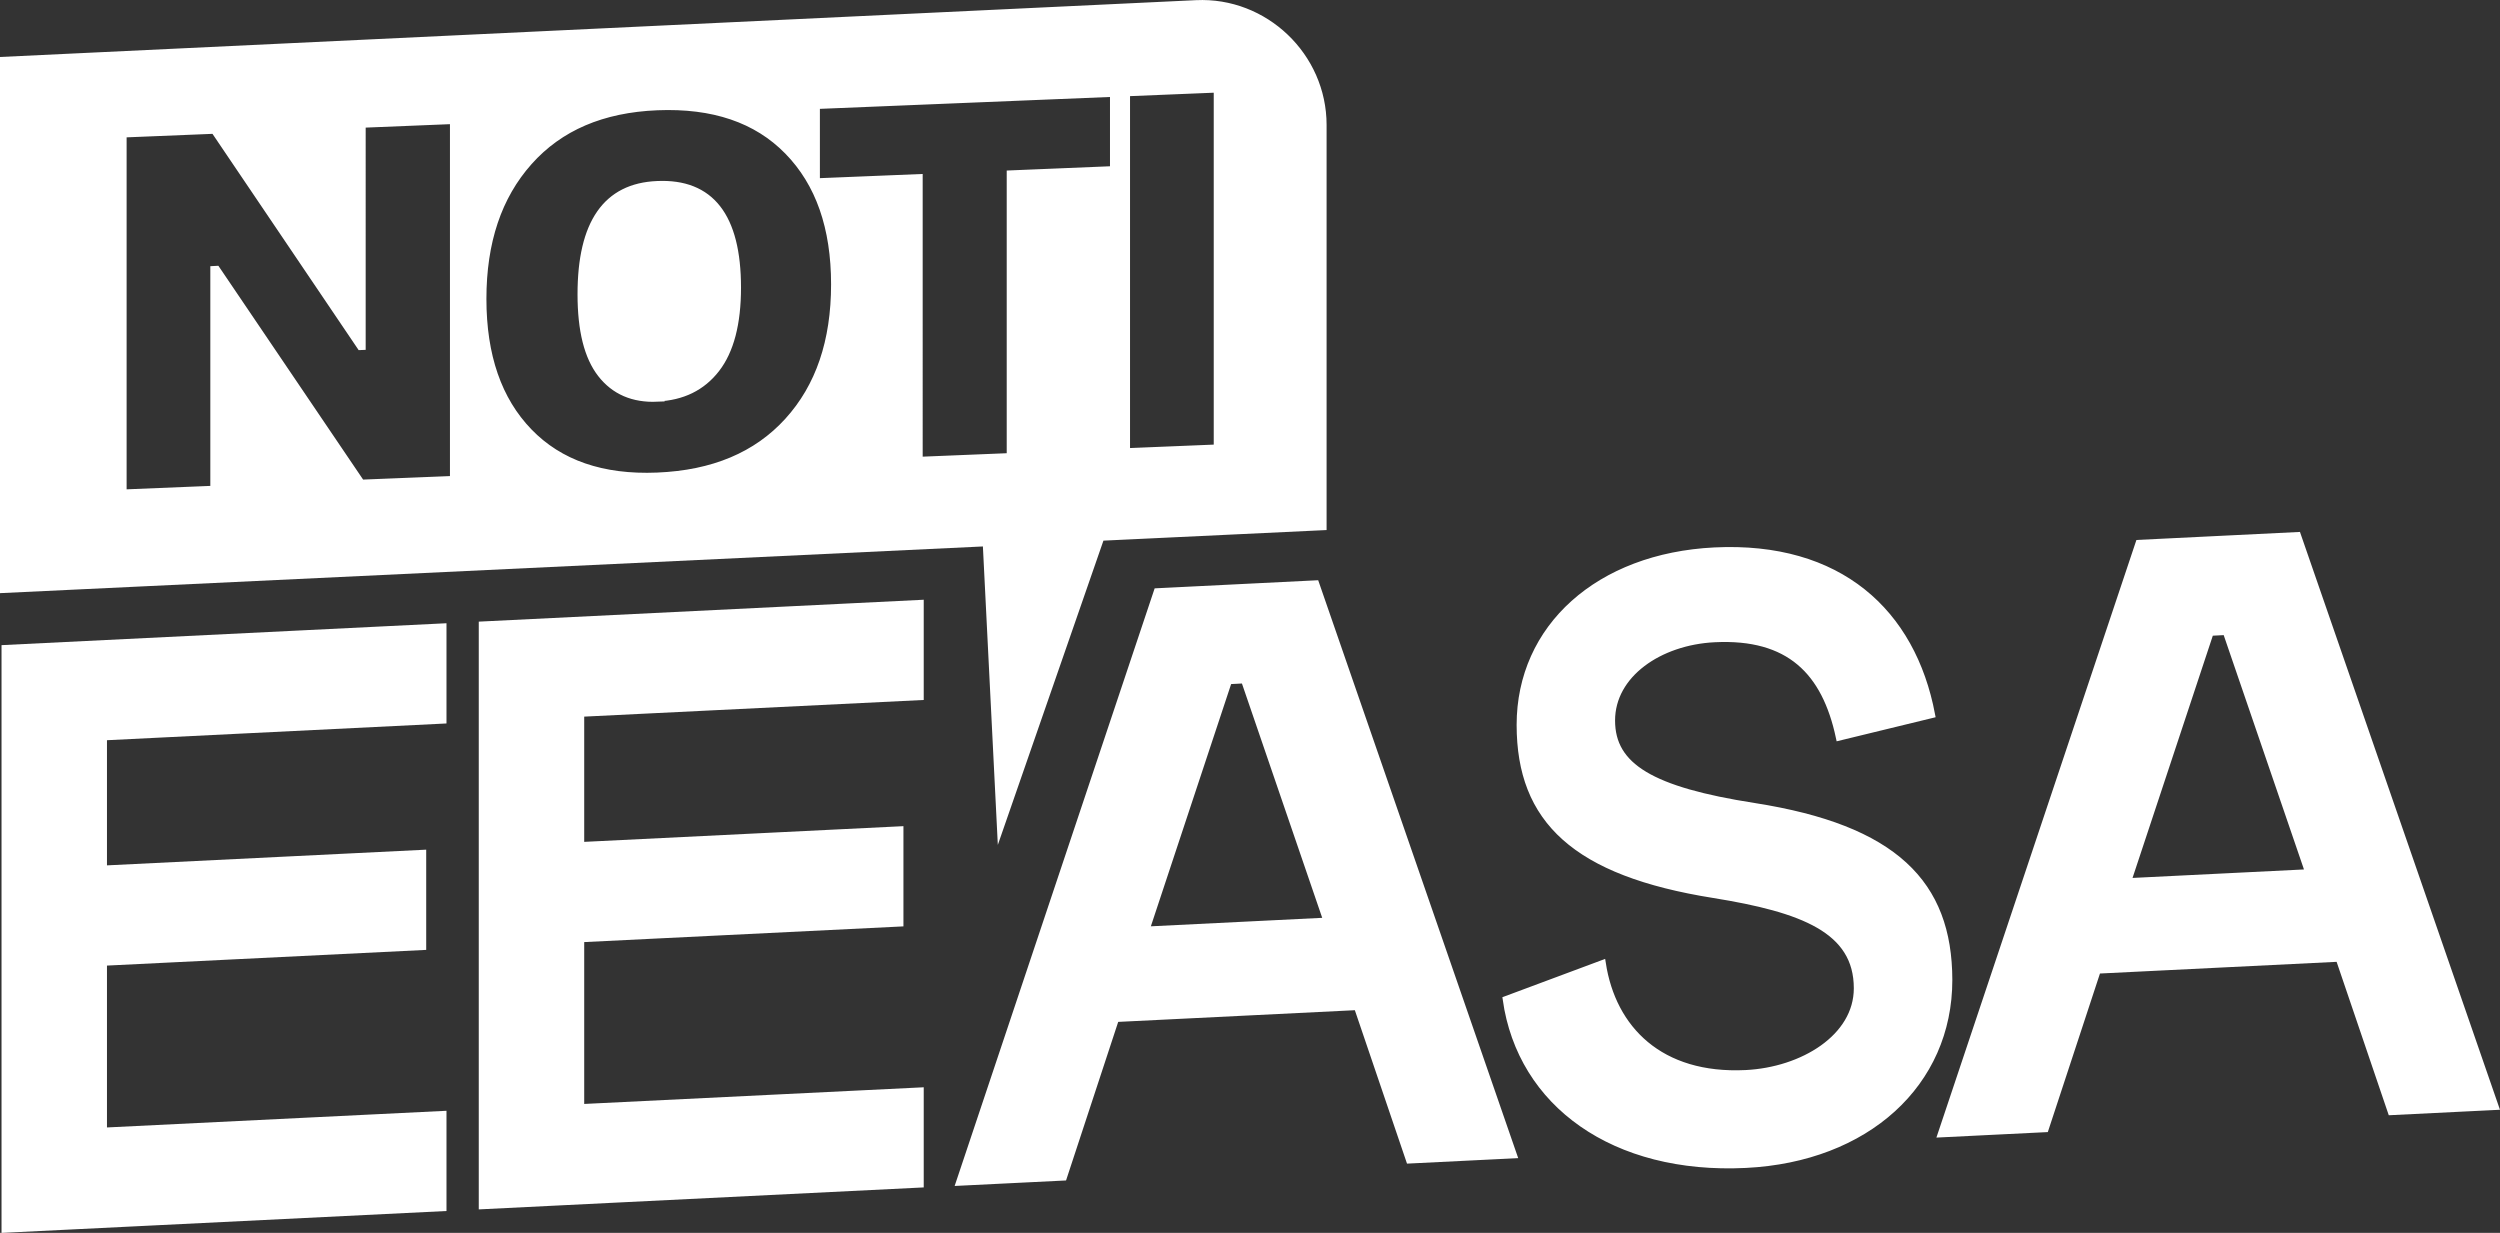
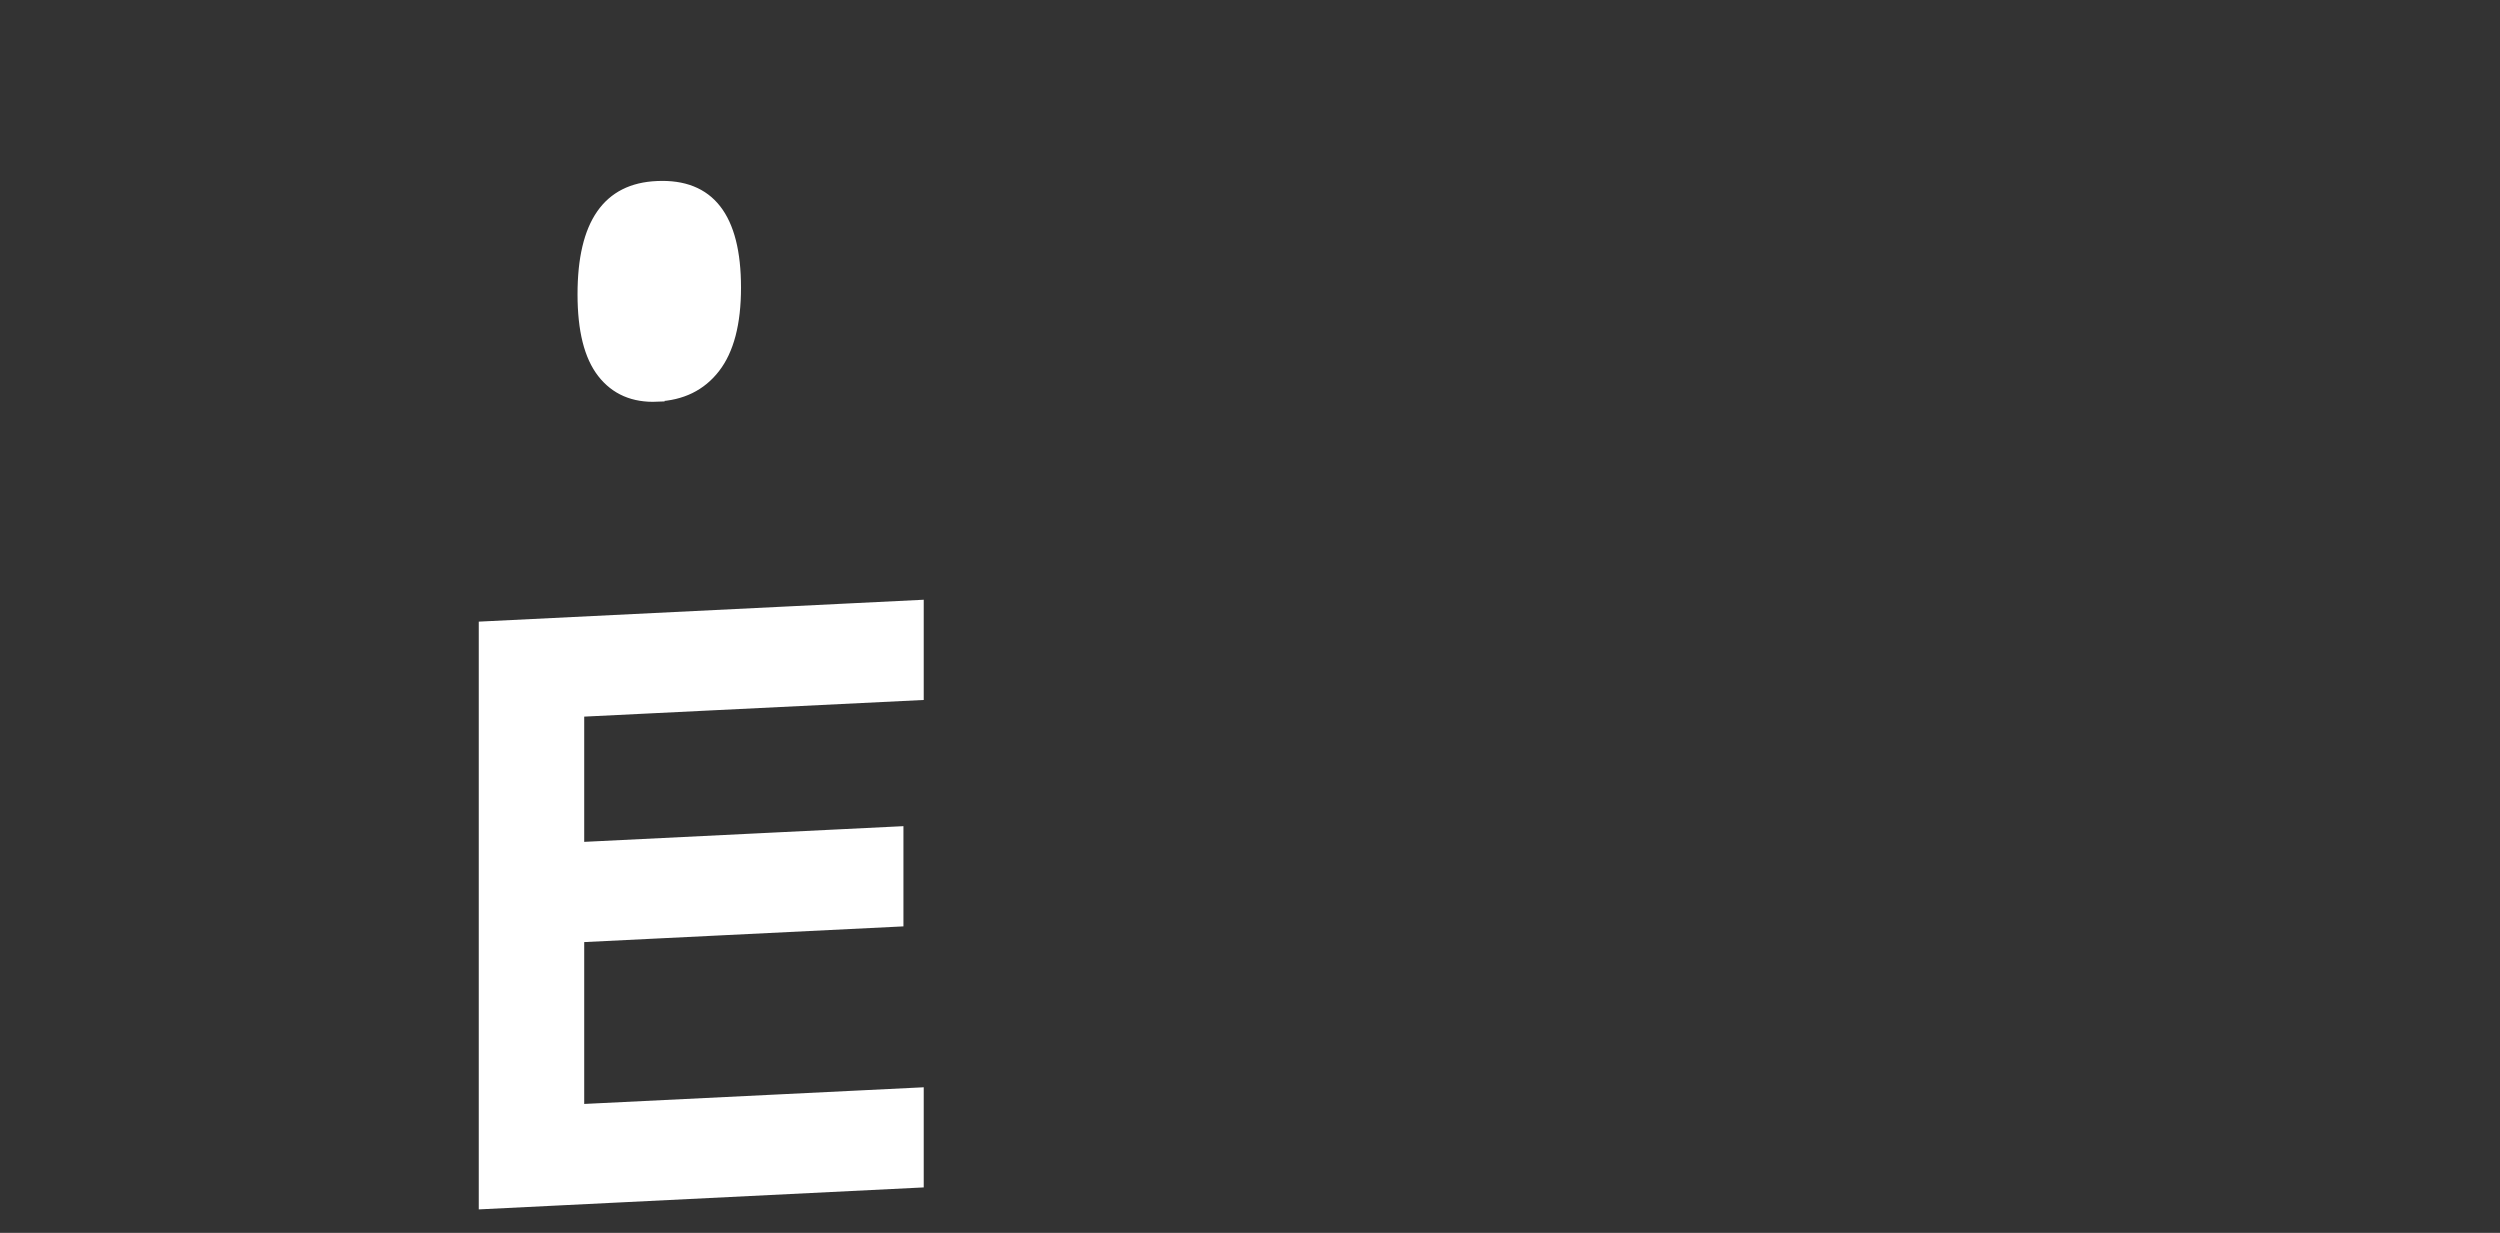
<svg xmlns="http://www.w3.org/2000/svg" version="1.1" id="Capa_1" x="0px" y="0px" viewBox="0 0 310.59 153.17" style="enable-background:new 0 0 310.59 153.17;" xml:space="preserve">
  <rect x="0" y="0" width="310.59" height="153.17" fill="#333333" stroke="none" />
  <style type="text/css">
	.st0{fill:#FFFFFF;stroke:#FFFFFF;stroke-width:0.82;stroke-miterlimit:10;}
</style>
  <g>
-     <path class="st0" d="M124.27,102.84l12.52-36.07l27.61-1.31V15.52c0-8.56-7.26-15.5-15.8-15.09L0.41,7.47v65.79l122.09-5.8   L124.27,102.84z M139.98,11.55l11.22-0.46v44.54l-11.22,0.46V11.55z M56.31,59.54L44.9,60L26.92,33.44l-0.38,0.02v27.3l-11.22,0.46   V16.67l11.29-0.46l18.16,26.87l0.25-0.01V15.46l11.29-0.46V59.54z M97.86,52.31c-3.88,4.26-9.27,6.53-16.21,6.81   c-6.81,0.28-12.11-1.55-15.92-5.49s-5.71-9.44-5.71-16.5s1.89-12.72,5.71-17.01s9.11-6.55,15.92-6.83   c6.94-0.28,12.33,1.54,16.21,5.51c3.88,3.97,5.8,9.47,5.8,16.53S101.74,48.05,97.86,52.31z M101.45,22.56v-9.43l36.86-1.51v9.43   l-12.83,0.53v35.12l-11.26,0.46V22.04L101.45,22.56z" />
    <path class="st0" d="M81.65,22.9c-6.34,0.26-9.49,4.8-9.49,13.66c0,4.48,0.82,7.78,2.49,9.92c1.67,2.14,4,3.15,7,3.02l-0.03-0.03   c3.15-0.13,5.61-1.33,7.38-3.61c1.77-2.28,2.65-5.66,2.65-10.13C91.65,26.87,88.31,22.6,81.65,22.9z" />
-     <polygon class="st0" points="0.6,152.74 55.06,150.06 55.06,138.43 12.88,140.5 12.88,119.57 52.54,117.62 52.54,105.99    12.88,107.94 12.88,91.57 55.06,89.49 55.06,77.86 0.6,80.54  " />
    <polygon class="st0" points="59.89,149.82 114.35,147.13 114.35,135.51 72.17,137.58 72.17,116.65 111.83,114.7 111.83,103.07    72.17,105.02 72.17,88.64 114.35,86.57 114.35,74.94 59.89,77.62  " />
-     <path class="st0" d="M143.75,73.49l-24.57,73.41l12.96-0.64l6.48-19.7l29.99-1.48l6.48,19.06l12.96-0.64l-24.57-70.99L143.75,73.49   z M142.4,115.52l10.25-30.93l1.93-0.1l10.25,29.92L142.4,115.52z" />
-     <path class="st0" d="M217.94,100.17c-12.77-1.99-17.7-4.94-17.7-10.66c0-5.72,5.9-9.79,12.77-10.13   c9.29-0.46,13.74,4.07,15.48,12.22l11.51-2.8c-2.42-12.77-11.51-21.14-26.99-20.38c-14.41,0.71-24.18,9.53-24.18,21.64   c0,11.82,6.87,18.36,24.09,21.1c11.03,1.78,17.8,4.36,17.8,11.62c0,6.11-6.77,10.22-13.83,10.57c-10.64,0.52-16.54-5.49-17.8-13.66   l-11.99,4.47c1.84,12.99,13.45,21.34,29.79,20.53c14.99-0.74,25.25-10.06,25.25-22.95C242.12,109.73,235.35,102.9,217.94,100.17z" />
-     <path class="st0" d="M285.45,66.51l-19.73,0.97l-24.57,73.41l12.96-0.64l6.48-19.7l29.99-1.48l6.48,19.06l12.96-0.64L285.45,66.51z    M264.36,109.51l10.25-30.93l1.94-0.1l10.25,29.92L264.36,109.51z" />
  </g>
</svg>